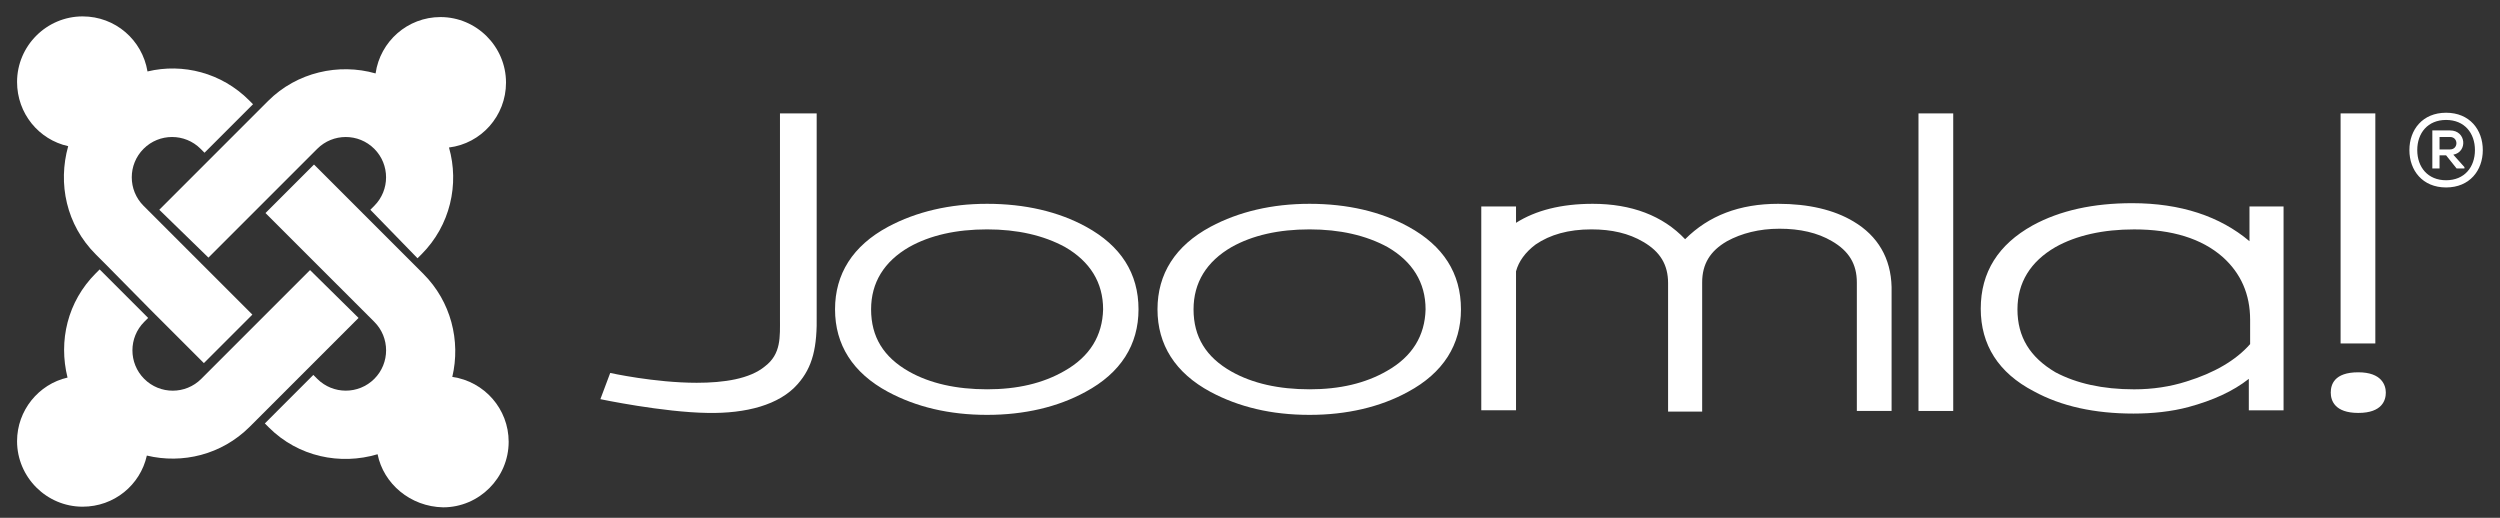
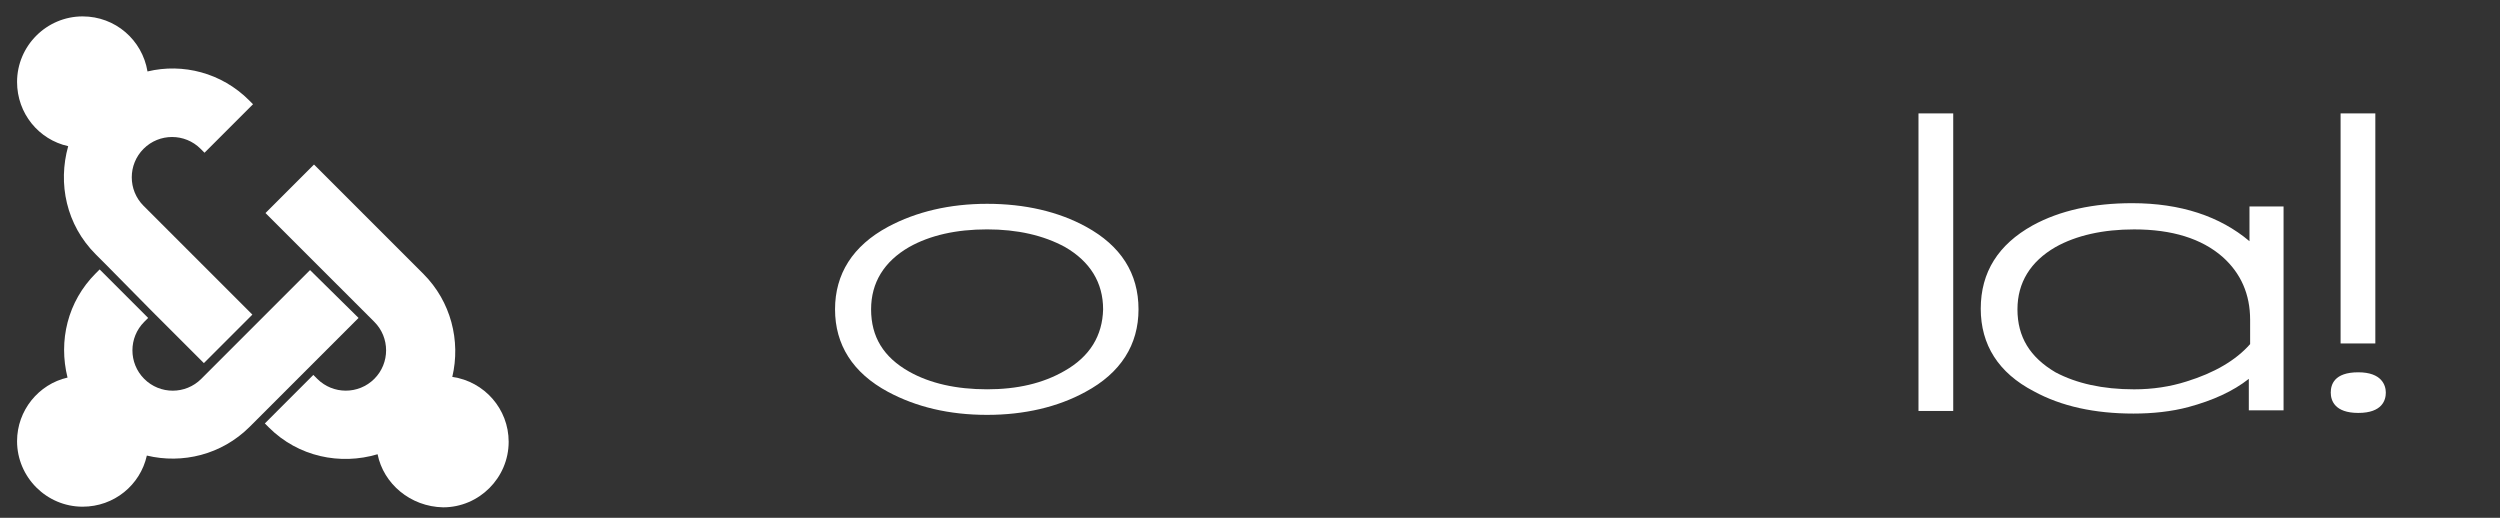
<svg xmlns="http://www.w3.org/2000/svg" width="309" height="64" viewBox="0 0 309 64" fill="none">
  <rect x="0" y="0" width="309" height="64" fill="#333333" stroke="none" />
-   <path d="M96.404 14.016V39.373C96.404 41.641 96.567 43.747 94.541 45.286C92.678 46.826 89.518 47.312 86.116 47.312C80.931 47.312 75.422 46.097 75.422 46.097L74.207 49.337C74.207 49.337 81.903 50.957 87.493 51.038C92.192 51.119 96.323 50.066 98.592 47.474C100.455 45.367 101.022 42.937 100.941 38.806V14.016H96.404Z" fill="white" />
  <path d="M134.239 28.027C130.836 26.164 126.705 25.191 122.006 25.191C117.388 25.191 113.257 26.164 109.773 28.027C105.398 30.376 103.211 33.86 103.211 38.234C103.211 42.609 105.398 46.093 109.773 48.442C113.257 50.305 117.307 51.278 122.006 51.278C126.624 51.278 130.755 50.305 134.158 48.442C138.532 46.093 140.72 42.609 140.72 38.234C140.72 33.779 138.532 30.376 134.239 28.027ZM131.565 45.85C128.892 47.389 125.732 48.118 122.006 48.118C118.198 48.118 114.958 47.389 112.365 45.931C109.206 44.148 107.667 41.637 107.667 38.234C107.667 34.913 109.287 32.321 112.365 30.538C114.958 29.08 118.198 28.351 122.006 28.351C125.732 28.351 128.973 29.08 131.646 30.538C134.725 32.321 136.345 34.913 136.345 38.234C136.264 41.475 134.725 44.067 131.565 45.85Z" fill="white" />
-   <path d="M174.094 28.027C170.692 26.164 166.56 25.191 161.861 25.191C157.244 25.191 153.112 26.164 149.628 28.027C145.254 30.376 143.066 33.86 143.066 38.234C143.066 42.609 145.254 46.093 149.628 48.442C153.112 50.305 157.163 51.278 161.861 51.278C166.479 51.278 170.611 50.305 174.013 48.442C178.388 46.093 180.575 42.609 180.575 38.234C180.575 33.779 178.388 30.376 174.094 28.027ZM171.421 45.85C168.747 47.389 165.588 48.118 161.861 48.118C158.054 48.118 154.813 47.389 152.221 45.931C149.061 44.148 147.522 41.637 147.522 38.234C147.522 34.913 149.142 32.321 152.221 30.538C154.813 29.08 158.054 28.351 161.861 28.351C165.588 28.351 168.828 29.08 171.502 30.538C174.58 32.321 176.201 34.913 176.201 38.234C176.12 41.475 174.58 44.067 171.421 45.85Z" fill="white" />
-   <path d="M229.101 27.379C226.671 25.921 223.511 25.191 219.785 25.191C215.005 25.191 211.197 26.65 208.281 29.566C205.526 26.65 201.638 25.191 196.858 25.191C192.969 25.191 189.81 26.002 187.38 27.541V25.515H183.086V50.71H187.38V33.536C187.704 32.321 188.514 31.186 189.81 30.214C191.592 28.999 193.861 28.351 196.696 28.351C199.207 28.351 201.314 28.837 203.096 29.89C205.202 31.105 206.175 32.726 206.175 34.994V50.872H210.387V34.913C210.387 32.645 211.359 31.024 213.466 29.809C215.248 28.837 217.435 28.27 219.947 28.27C222.458 28.27 224.645 28.756 226.428 29.809C228.534 31.024 229.506 32.645 229.506 34.913V50.791H233.8V35.48C233.719 31.916 232.099 29.161 229.101 27.379Z" fill="white" />
  <path d="M237.125 14.016V50.795H241.419V14.016H237.125Z" fill="white" />
  <path d="M289.297 14.016V42.451H293.591V14.016H289.297Z" fill="white" />
  <path d="M278.036 25.518V29.812C274.39 26.733 269.529 25.113 263.534 25.113C258.754 25.113 254.623 26.004 251.22 27.868C247.008 30.217 244.82 33.62 244.82 38.156C244.82 42.612 247.008 46.096 251.382 48.364C254.785 50.227 258.917 51.118 263.696 51.118C266.046 51.118 268.395 50.875 270.501 50.308C273.499 49.498 276.01 48.364 277.954 46.825V50.713H282.248V25.518H278.036ZM249.357 38.237C249.357 34.916 250.977 32.323 254.056 30.541C256.648 29.083 259.97 28.354 263.777 28.354C268.476 28.354 272.122 29.488 274.714 31.756C276.982 33.782 278.116 36.374 278.116 39.533V42.531C276.334 44.556 273.661 46.096 270.258 47.149C268.233 47.797 266.046 48.121 263.777 48.121C259.889 48.121 256.648 47.392 254.056 46.015C250.896 44.151 249.357 41.64 249.357 38.237Z" fill="white" />
  <path d="M291.485 46.016C288.487 46.016 288.082 47.555 288.082 48.527C288.082 49.499 288.568 51.038 291.485 51.038C294.482 51.038 294.887 49.418 294.887 48.527C294.887 47.636 294.401 46.016 291.485 46.016Z" fill="white" />
-   <path d="M306.874 18.551C306.874 21.063 305.254 23.169 302.337 23.169C299.421 23.169 297.801 21.063 297.801 18.551C297.801 16.04 299.421 13.934 302.337 13.934C305.254 13.934 306.874 16.04 306.874 18.551ZM298.773 18.551C298.773 20.658 300.069 22.278 302.337 22.278C304.606 22.278 305.902 20.658 305.902 18.551C305.902 16.445 304.606 14.825 302.337 14.825C300.069 14.825 298.773 16.445 298.773 18.551ZM303.229 19.118C305.011 18.794 304.849 16.121 302.824 16.121H300.636V20.82H301.527V19.199H302.337L303.634 20.82H304.606V20.658L303.229 19.118ZM302.824 16.931C303.877 16.931 303.877 18.47 302.824 18.47H301.527V16.931H302.824Z" fill="white" />
  <path d="M12.965 32.569L11.831 31.435C8.185 27.789 7.132 22.686 8.428 18.068C4.783 17.258 2.109 14.017 2.109 10.129C2.109 5.673 5.755 2.027 10.211 2.027C14.261 2.027 17.583 4.944 18.231 8.832C22.606 7.779 27.385 8.994 30.788 12.397L31.274 12.883L25.279 18.878L24.793 18.392C22.849 16.448 19.689 16.448 17.745 18.392C15.8 20.336 15.8 23.496 17.745 25.44L31.193 38.888L25.198 44.883L18.879 38.564L12.965 32.569Z" fill="white" />
-   <path d="M19.688 25.927L33.136 12.479C36.7 8.914 41.885 7.78 46.422 9.076C46.989 5.107 50.391 2.109 54.442 2.109C58.898 2.109 62.543 5.755 62.543 10.211C62.543 14.342 59.465 17.745 55.495 18.231C56.791 22.768 55.657 27.871 52.093 31.436L51.606 31.922L45.774 25.927L46.26 25.441C48.204 23.497 48.204 20.337 46.26 18.393C44.315 16.449 41.156 16.449 39.212 18.393L25.764 31.841L19.688 25.927Z" fill="white" />
  <path d="M46.669 56.144C42.051 57.521 36.866 56.468 33.22 52.822L32.734 52.336L38.729 46.341L39.215 46.827C41.16 48.771 44.319 48.771 46.264 46.827C48.208 44.883 48.208 41.723 46.264 39.779L32.815 26.331L38.81 20.336L52.339 33.865C55.742 37.268 56.957 42.128 55.904 46.584C59.874 47.151 62.871 50.554 62.871 54.604C62.871 59.06 59.225 62.706 54.77 62.706C50.719 62.624 47.398 59.789 46.669 56.144Z" fill="white" />
  <path d="M44.317 39.296L30.869 52.744C27.385 56.227 22.525 57.361 18.15 56.308C17.34 59.954 14.099 62.627 10.211 62.627C5.755 62.627 2.109 58.982 2.109 54.526C2.109 50.718 4.783 47.478 8.347 46.668C7.213 42.131 8.347 37.27 11.831 33.787L12.317 33.301L18.312 39.296L17.826 39.782C15.882 41.726 15.882 44.886 17.826 46.83C19.77 48.774 22.93 48.774 24.874 46.83L38.322 33.382L44.317 39.296Z" fill="white" />
</svg>